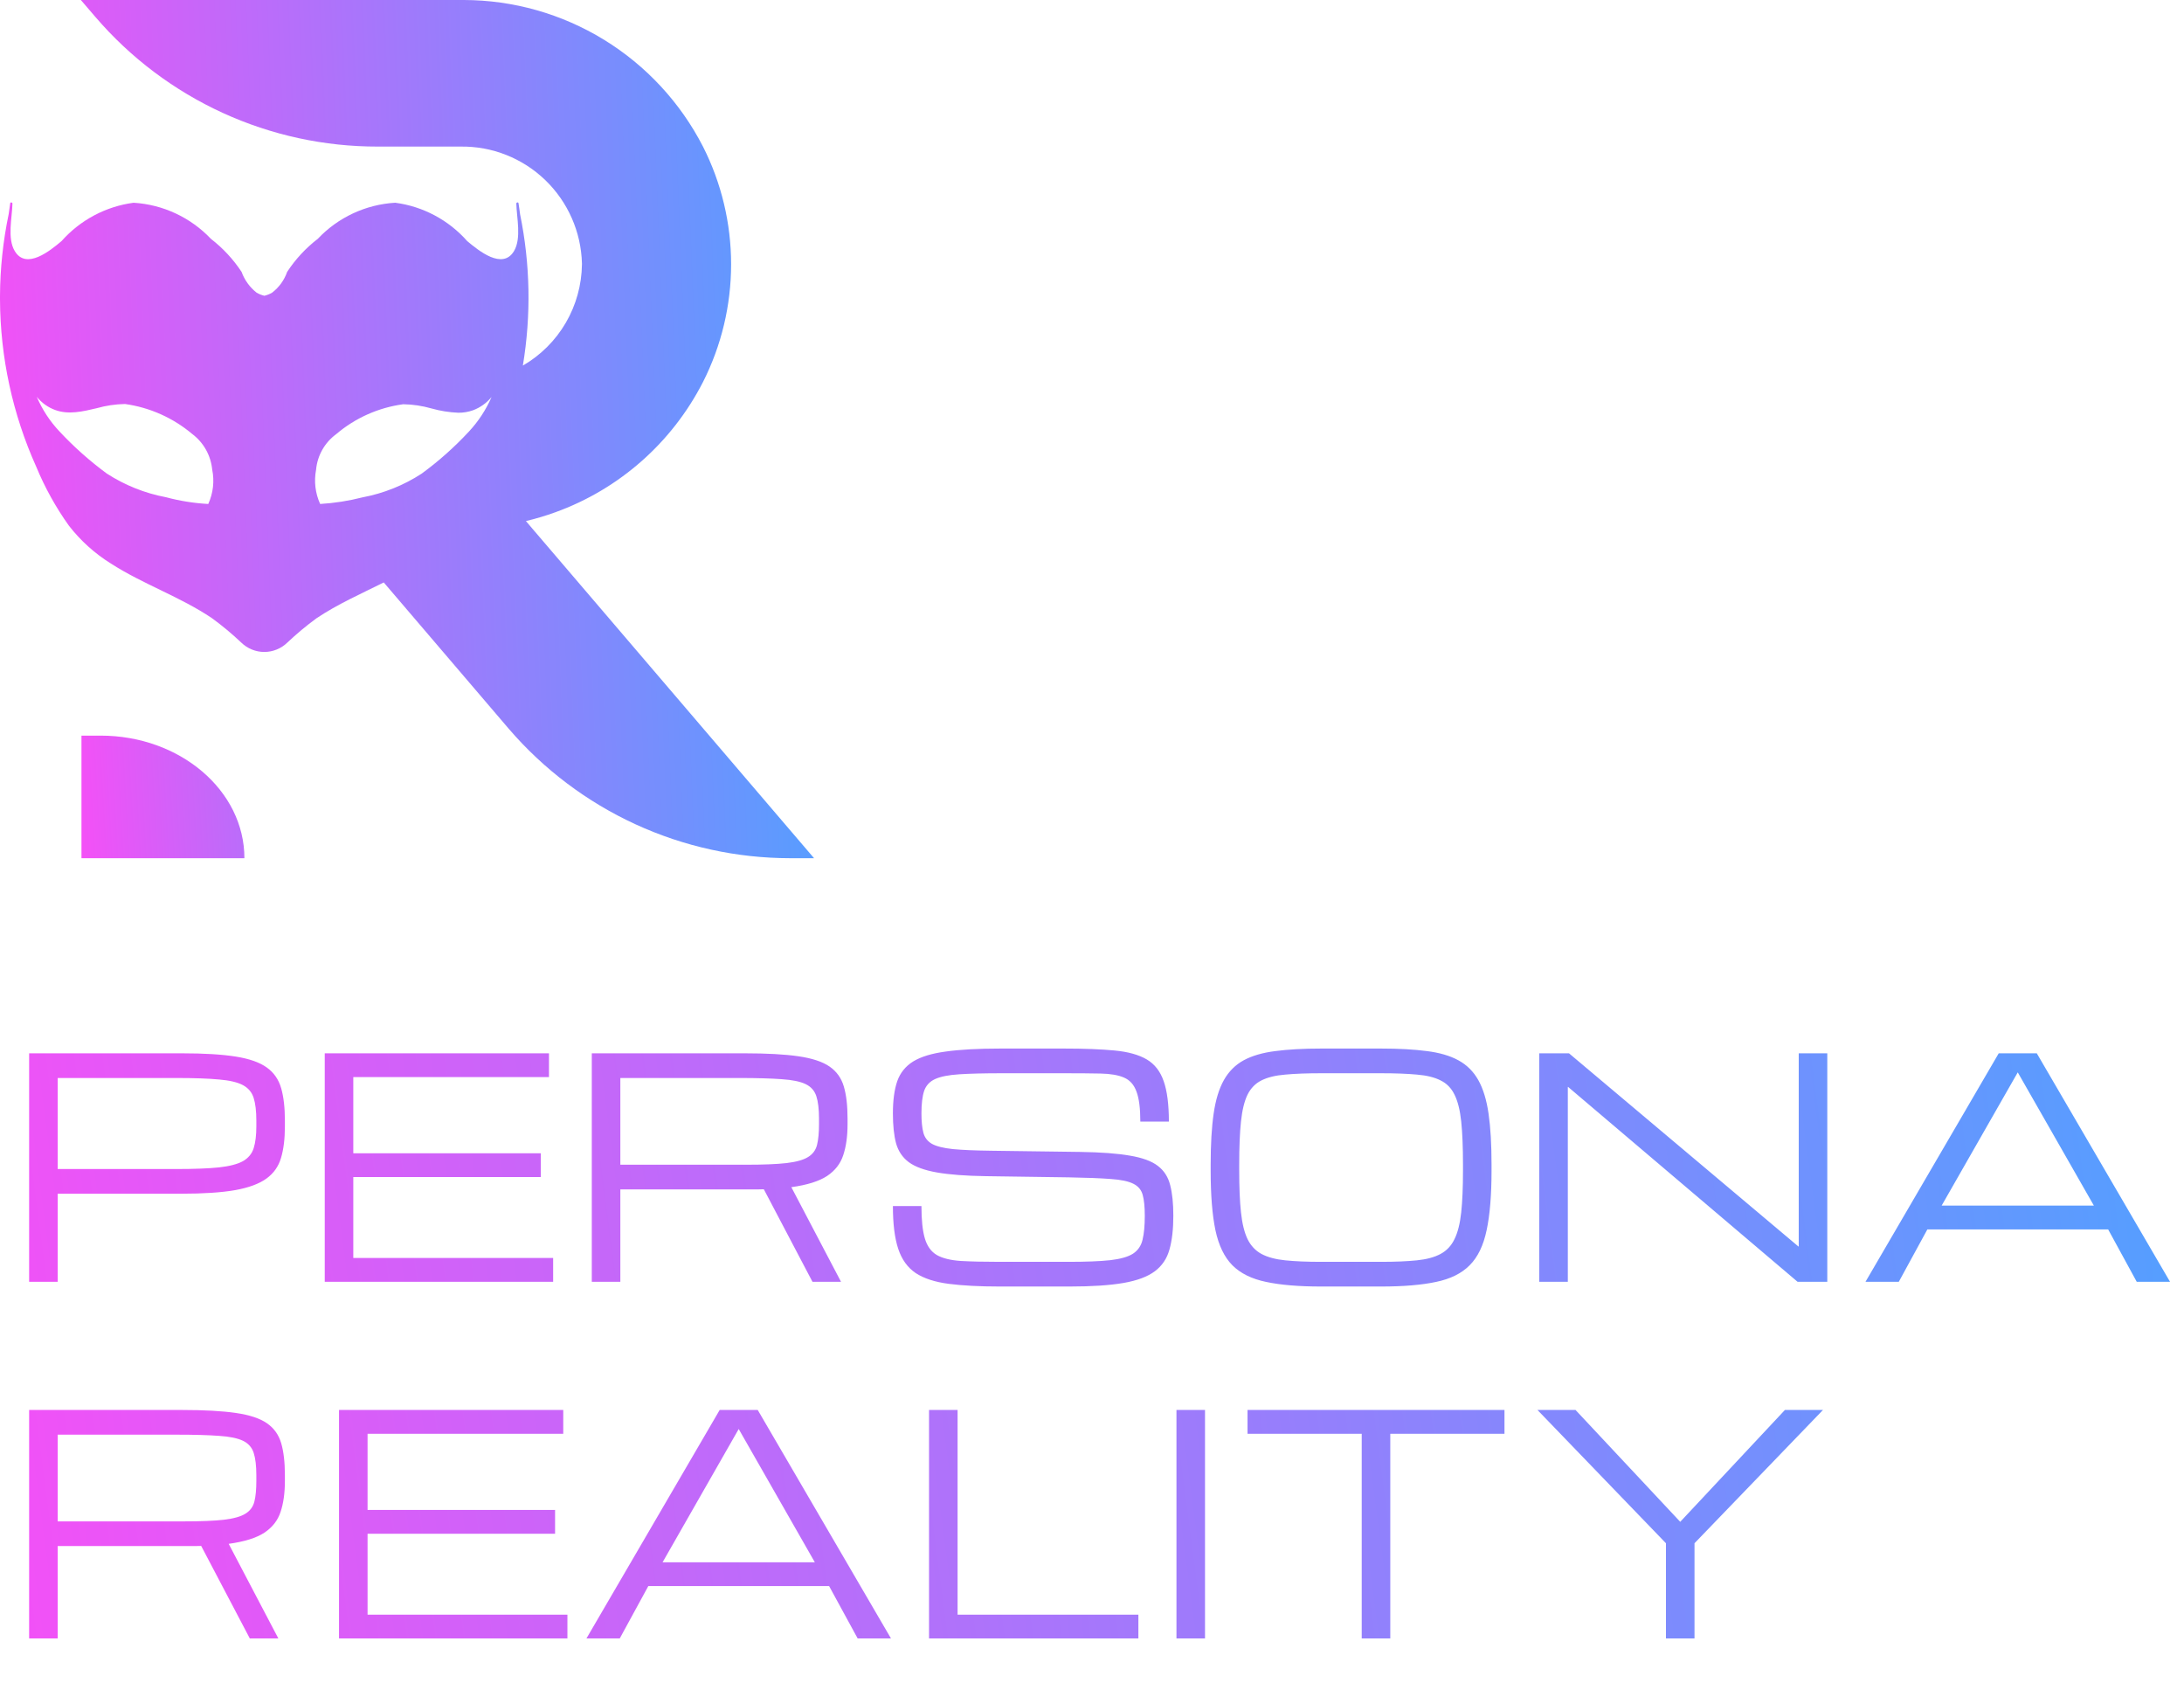
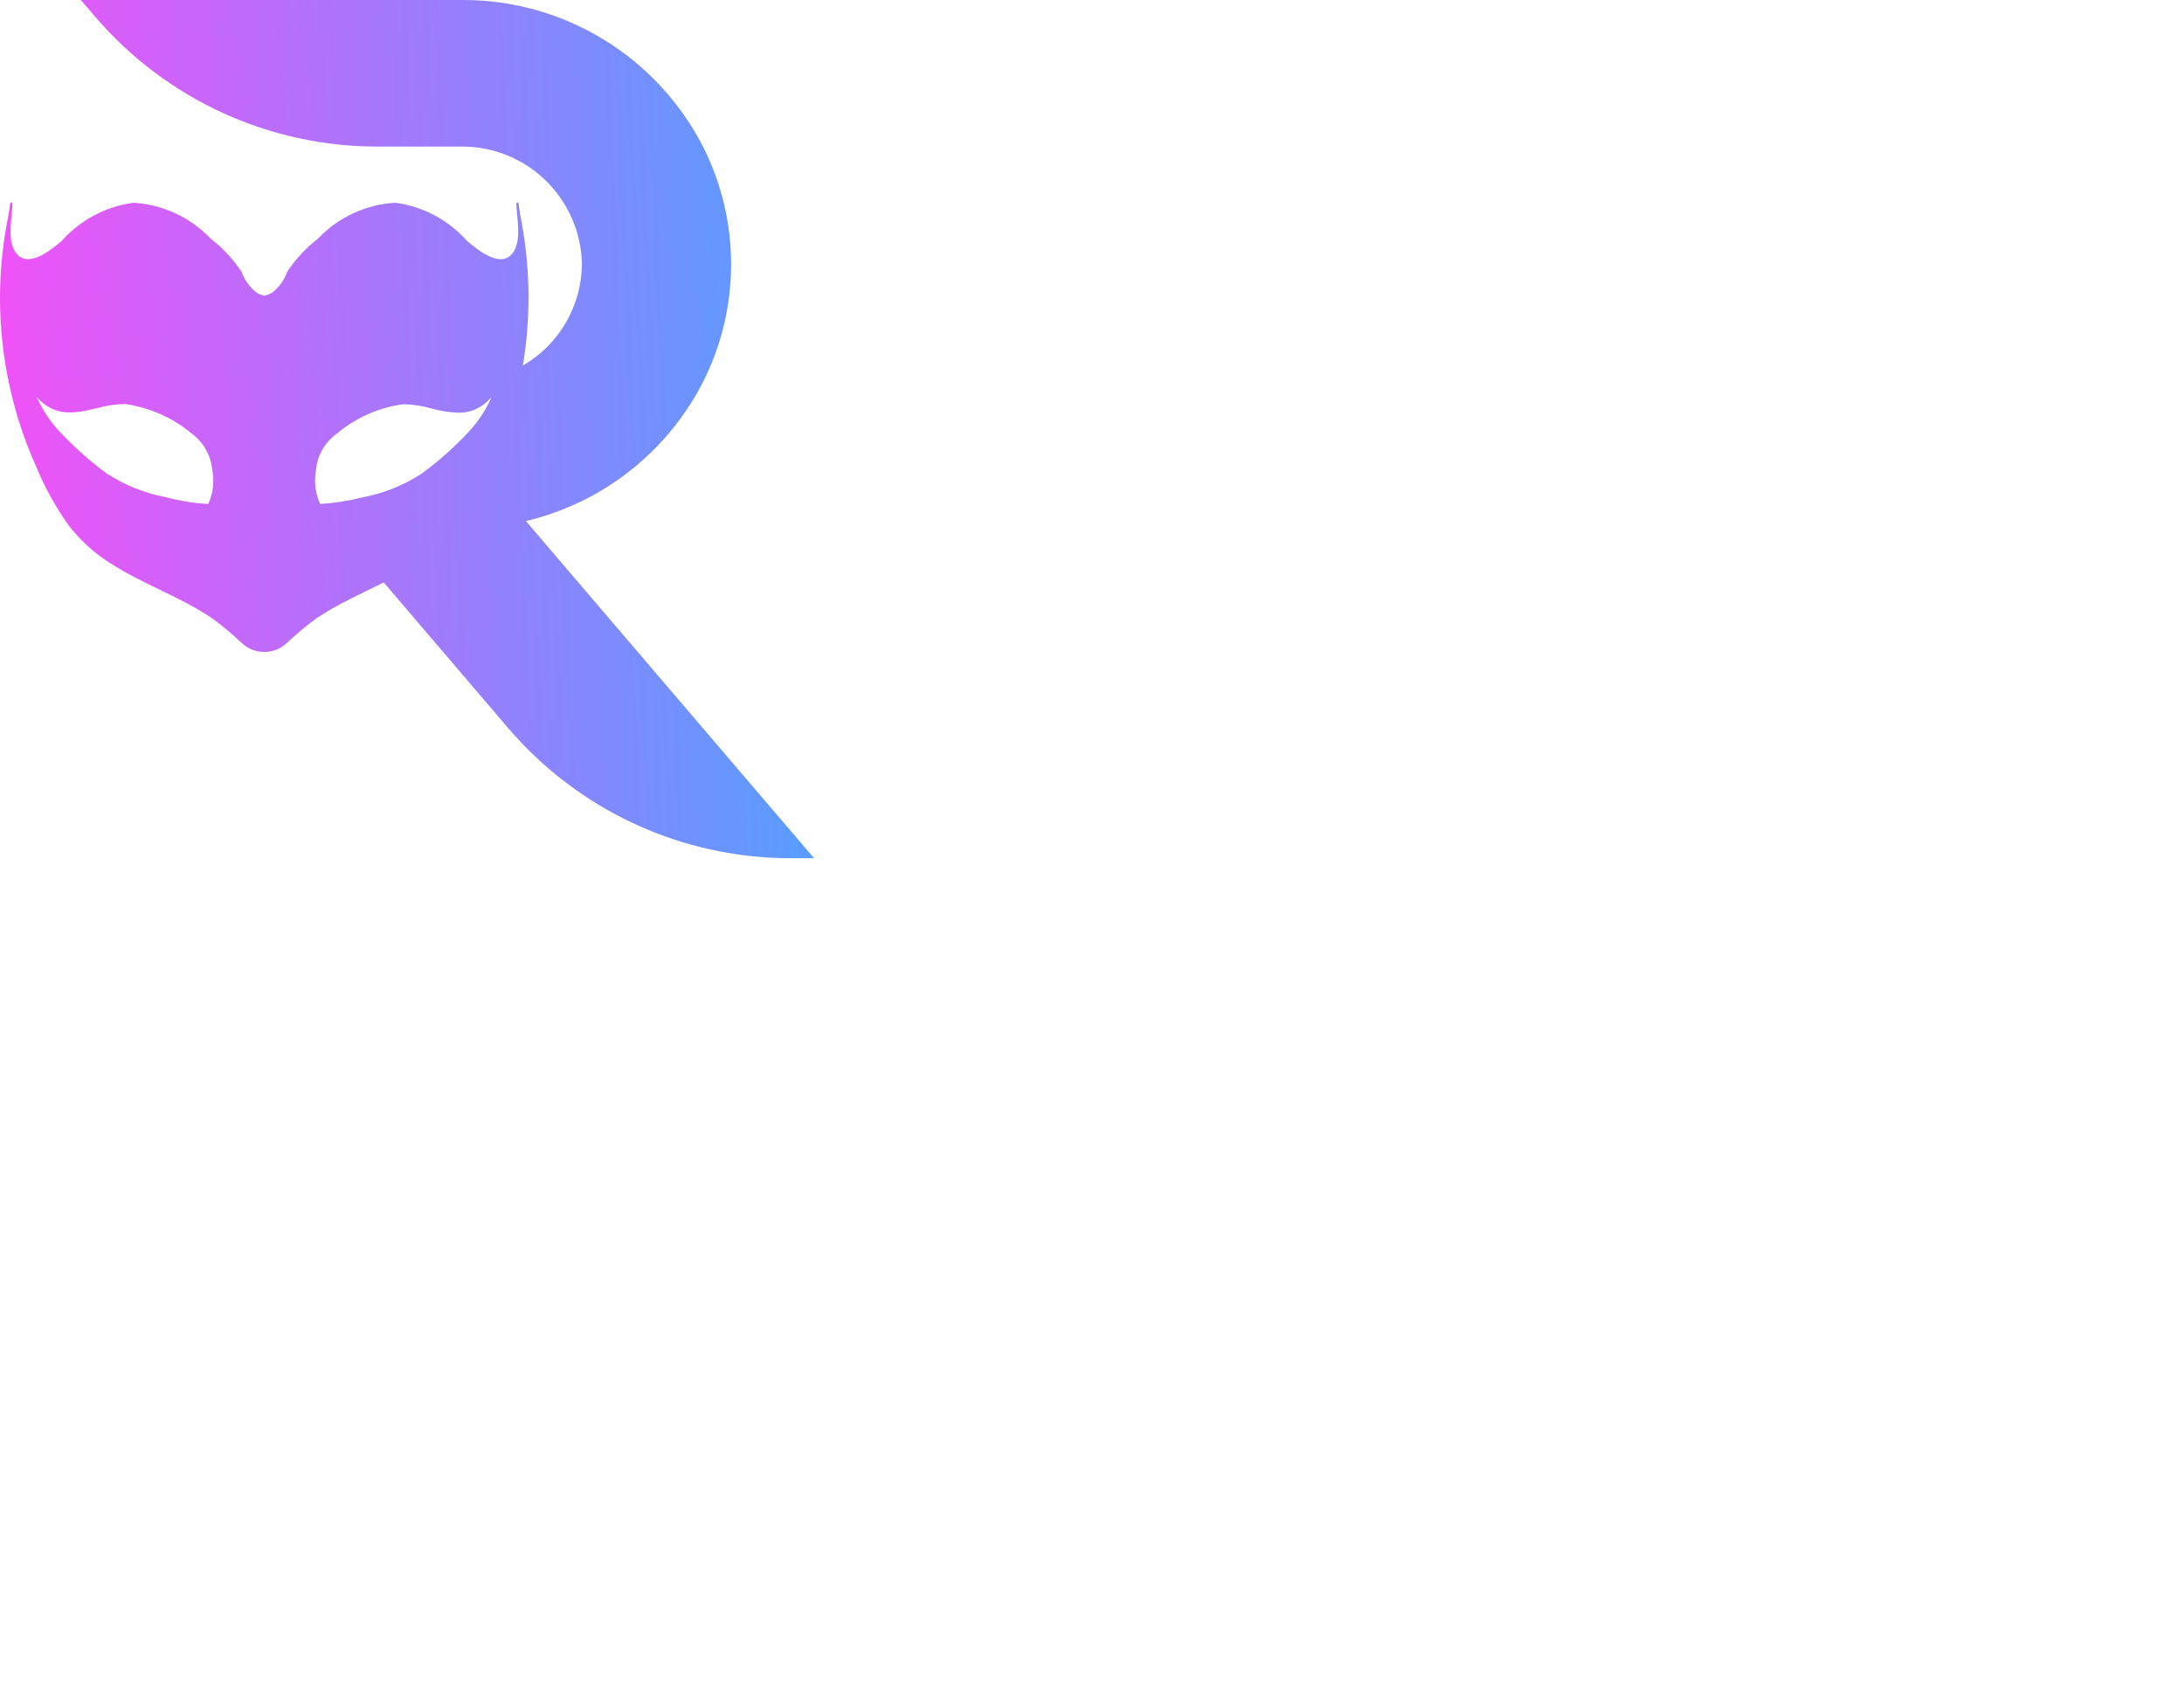
<svg xmlns="http://www.w3.org/2000/svg" width="196" height="151" viewBox="0 0 196 151" fill="none">
  <g clip-path="url(#clip0_90_218)">
-     <path d="M7.311 66V77H21.934C21.934 70.924 16.157 66 9.029 66H7.311Z" fill="url(#paint0_linear_90_218)" />
    <path d="M42.468 36.803C43.111 36.56 43.679 36.151 44.114 35.618C43.617 36.763 42.928 37.814 42.077 38.725C40.787 40.116 39.367 41.379 37.836 42.498C36.222 43.546 34.419 44.268 32.528 44.623C31.285 44.941 30.014 45.139 28.733 45.216L28.728 45.207C28.294 44.251 28.168 43.184 28.365 42.153C28.421 41.522 28.611 40.911 28.921 40.36C29.231 39.809 29.655 39.331 30.164 38.957C31.875 37.501 33.966 36.568 36.19 36.268C37.049 36.283 37.903 36.411 38.73 36.648C39.51 36.868 40.312 36.996 41.122 37.03C41.58 37.036 42.036 36.959 42.468 36.803ZM14.894 44.61C13.003 44.255 11.2 43.533 9.584 42.486C8.053 41.36 6.63 40.094 5.333 38.704C4.477 37.796 3.788 36.744 3.297 35.596C3.728 36.134 4.297 36.544 4.943 36.782C6.146 37.224 7.418 36.925 8.678 36.625C9.505 36.39 10.359 36.263 11.218 36.247C13.438 36.556 15.527 37.487 17.244 38.932C17.749 39.31 18.17 39.79 18.48 40.34C18.79 40.891 18.982 41.501 19.044 42.13C19.254 43.167 19.132 44.244 18.695 45.207L18.7 45.217C17.414 45.147 16.138 44.944 14.893 44.61M7.256 0L8.579 1.542C11.72 5.195 15.611 8.123 19.985 10.127C24.36 12.131 29.114 13.162 33.923 13.151H41.332C44.157 13.11 46.886 14.187 48.925 16.149C50.964 18.111 52.151 20.801 52.226 23.634V23.722C52.203 25.566 51.702 27.373 50.773 28.965C49.843 30.557 48.516 31.879 46.923 32.801C47.676 28.291 47.59 23.68 46.669 19.201H46.671C46.628 18.84 46.574 18.507 46.533 18.233C46.519 18.117 46.337 18.146 46.337 18.263C46.365 19.521 46.812 21.371 46.129 22.527C45.097 24.247 42.947 22.483 41.929 21.631C40.258 19.739 37.963 18.517 35.465 18.189C32.821 18.345 30.335 19.504 28.514 21.432C27.44 22.259 26.512 23.261 25.768 24.396C25.509 25.137 25.04 25.785 24.417 26.26C24.201 26.385 23.968 26.478 23.725 26.536C23.482 26.478 23.249 26.385 23.032 26.26C22.417 25.777 21.949 25.132 21.681 24.396C20.934 23.262 20.005 22.261 18.932 21.432C17.109 19.509 14.627 18.351 11.987 18.19C9.491 18.523 7.197 19.744 5.522 21.631C4.507 22.486 2.355 24.248 1.325 22.527C0.63 21.37 1.092 19.517 1.117 18.264C1.117 18.148 0.932 18.118 0.918 18.234C0.875 18.523 0.835 18.857 0.78 19.202C0.273 21.625 0.011 24.094 0 26.571L0 26.851C0.019 32.035 1.128 37.157 3.255 41.882C4.026 43.748 5.008 45.518 6.181 47.16C7.23 48.512 8.511 49.667 9.965 50.569C12.867 52.433 16.159 53.533 19.031 55.469C19.951 56.141 20.827 56.871 21.654 57.654C22.208 58.192 22.948 58.493 23.719 58.493C24.49 58.493 25.231 58.192 25.784 57.654C26.612 56.871 27.488 56.141 28.407 55.469C30.314 54.193 32.401 53.276 34.44 52.257L45.666 65.394C48.796 69.032 52.672 71.952 57.028 73.954C61.383 75.956 66.118 76.995 70.91 76.998H73.057L63.136 65.394L47.773 47.425L47.199 46.749C48.091 46.538 48.971 46.275 49.833 45.962C55.568 43.893 60.306 39.716 63.088 34.277C64.747 31.004 65.612 27.384 65.612 23.713C65.612 20.041 64.747 16.421 63.088 13.149C61.056 9.196 57.98 5.879 54.196 3.56C50.413 1.241 46.066 0.01 41.632 0L7.256 0Z" fill="url(#paint1_linear_90_218)" />
  </g>
-   <path d="M2.615 115V94.503H16.333C18.335 94.503 19.945 94.601 21.164 94.797C22.392 94.993 23.321 95.322 23.953 95.784C24.584 96.238 25.012 96.856 25.234 97.639C25.456 98.413 25.567 99.378 25.567 100.535V101.069C25.567 102.172 25.452 103.11 25.221 103.884C24.998 104.649 24.562 105.268 23.913 105.739C23.263 106.211 22.325 106.558 21.097 106.78C19.87 106.993 18.255 107.1 16.253 107.1H5.178V115H2.615ZM23.005 100.535C23.005 99.69 22.925 99.014 22.765 98.507C22.605 97.999 22.285 97.617 21.805 97.359C21.324 97.101 20.608 96.932 19.656 96.852C18.704 96.763 17.432 96.718 15.84 96.718H5.178V104.885H15.84C17.432 104.885 18.704 104.836 19.656 104.738C20.608 104.632 21.324 104.445 21.805 104.178C22.285 103.902 22.605 103.515 22.765 103.017C22.925 102.51 23.005 101.86 23.005 101.069V100.535ZM29.144 115V94.503H49.267V96.638H31.706V103.471H48.533V105.606H31.706V112.865H49.641V115H29.144ZM53.11 94.503H66.828C68.829 94.503 70.44 94.592 71.659 94.77C72.886 94.948 73.816 95.255 74.447 95.691C75.079 96.127 75.506 96.723 75.728 97.479C75.951 98.235 76.062 99.192 76.062 100.348V100.882C76.062 101.949 75.933 102.87 75.675 103.644C75.426 104.409 74.941 105.032 74.221 105.512C73.5 105.984 72.433 106.317 71.018 106.513L75.475 115H72.913L68.549 106.7C68.371 106.709 68.184 106.713 67.989 106.713C67.802 106.713 67.606 106.713 67.402 106.713H55.672V115H53.11V94.503ZM55.672 104.498H67.001C68.523 104.498 69.719 104.449 70.591 104.351C71.472 104.245 72.117 104.062 72.526 103.804C72.944 103.546 73.211 103.181 73.326 102.71C73.442 102.238 73.5 101.629 73.5 100.882V100.348C73.5 99.503 73.42 98.836 73.26 98.346C73.1 97.857 72.779 97.497 72.299 97.266C71.819 97.034 71.103 96.887 70.151 96.825C69.199 96.754 67.927 96.718 66.334 96.718H55.672V104.498ZM102.737 109.075C102.737 108.283 102.675 107.661 102.55 107.207C102.426 106.753 102.146 106.42 101.71 106.206C101.274 105.984 100.598 105.841 99.681 105.779C98.765 105.708 97.511 105.659 95.918 105.632L88.499 105.526C86.666 105.499 85.194 105.388 84.082 105.192C82.97 104.996 82.129 104.689 81.56 104.271C80.991 103.844 80.608 103.275 80.412 102.563C80.225 101.851 80.132 100.962 80.132 99.894C80.132 98.729 80.261 97.768 80.519 97.012C80.786 96.256 81.262 95.664 81.947 95.237C82.641 94.81 83.619 94.512 84.883 94.343C86.146 94.165 87.778 94.076 89.78 94.076H95.491C97.306 94.076 98.818 94.134 100.028 94.25C101.238 94.365 102.199 94.632 102.911 95.05C103.622 95.469 104.129 96.118 104.432 96.999C104.743 97.879 104.899 99.089 104.899 100.628H102.337C102.337 99.436 102.221 98.538 101.99 97.933C101.768 97.319 101.394 96.901 100.869 96.678C100.353 96.456 99.655 96.336 98.774 96.318C97.893 96.3 96.799 96.291 95.491 96.291H89.913C88.321 96.291 87.044 96.323 86.084 96.385C85.132 96.447 84.411 96.589 83.922 96.812C83.433 97.034 83.103 97.39 82.934 97.879C82.774 98.369 82.694 99.04 82.694 99.894C82.694 100.615 82.752 101.193 82.868 101.629C82.983 102.065 83.241 102.399 83.642 102.63C84.051 102.852 84.678 103.008 85.523 103.097C86.368 103.177 87.52 103.226 88.979 103.244L96.933 103.35C98.801 103.377 100.291 103.488 101.403 103.684C102.524 103.871 103.36 104.178 103.911 104.605C104.472 105.032 104.841 105.61 105.019 106.34C105.206 107.06 105.299 107.972 105.299 109.075C105.299 110.276 105.184 111.286 104.952 112.104C104.73 112.914 104.294 113.563 103.645 114.053C102.995 114.542 102.057 114.893 100.829 115.107C99.601 115.32 97.987 115.427 95.985 115.427H89.74C87.916 115.427 86.386 115.347 85.15 115.187C83.913 115.027 82.925 114.706 82.187 114.226C81.458 113.737 80.933 113.012 80.612 112.051C80.292 111.09 80.132 109.809 80.132 108.208H82.694C82.694 109.462 82.796 110.432 83.001 111.117C83.206 111.802 83.561 112.296 84.069 112.598C84.585 112.892 85.301 113.07 86.217 113.132C87.142 113.185 88.317 113.212 89.74 113.212H95.852C97.444 113.212 98.703 113.163 99.628 113.065C100.553 112.958 101.238 112.763 101.683 112.478C102.128 112.184 102.412 111.766 102.537 111.224C102.67 110.681 102.737 109.965 102.737 109.075ZM118.563 115.427C116.562 115.427 114.916 115.289 113.626 115.013C112.336 114.746 111.326 114.248 110.597 113.519C109.876 112.789 109.369 111.74 109.076 110.37C108.791 109 108.649 107.216 108.649 105.019V104.485C108.649 102.67 108.738 101.149 108.916 99.921C109.093 98.684 109.4 97.679 109.836 96.905C110.272 96.131 110.864 95.54 111.611 95.13C112.367 94.721 113.315 94.445 114.453 94.303C115.592 94.152 116.962 94.076 118.563 94.076H123.941C125.542 94.076 126.912 94.152 128.051 94.303C129.19 94.445 130.133 94.721 130.88 95.13C131.636 95.54 132.232 96.131 132.668 96.905C133.104 97.679 133.411 98.684 133.589 99.921C133.767 101.149 133.856 102.67 133.856 104.485V105.019C133.856 107.216 133.709 109 133.416 110.37C133.131 111.74 132.624 112.789 131.894 113.519C131.174 114.248 130.168 114.746 128.879 115.013C127.589 115.289 125.943 115.427 123.941 115.427H118.563ZM118.563 113.212H123.941C125.213 113.212 126.285 113.167 127.157 113.078C128.029 112.989 128.736 112.798 129.279 112.505C129.83 112.211 130.249 111.766 130.533 111.17C130.827 110.574 131.027 109.778 131.134 108.782C131.24 107.785 131.294 106.531 131.294 105.019V104.485C131.294 102.919 131.24 101.629 131.134 100.615C131.027 99.601 130.827 98.8 130.533 98.213C130.249 97.626 129.83 97.199 129.279 96.932C128.736 96.656 128.029 96.483 127.157 96.412C126.285 96.331 125.213 96.291 123.941 96.291H118.563C117.291 96.291 116.219 96.331 115.347 96.412C114.476 96.483 113.764 96.656 113.212 96.932C112.67 97.199 112.252 97.626 111.958 98.213C111.673 98.8 111.478 99.601 111.371 100.615C111.264 101.629 111.211 102.919 111.211 104.485V105.019C111.211 106.531 111.264 107.785 111.371 108.782C111.478 109.778 111.673 110.574 111.958 111.17C112.252 111.766 112.67 112.211 113.212 112.505C113.764 112.798 114.476 112.989 115.347 113.078C116.219 113.167 117.291 113.212 118.563 113.212ZM138.139 115V94.503H140.808L161.398 111.837H161.425V94.503H163.987V115H161.318L140.728 97.519H140.702V115H138.139ZM167.417 115L179.373 94.503H182.789L194.746 115H191.757L189.194 110.303H172.968L170.406 115H167.417ZM174.249 108.168H187.913L181.081 96.211L174.249 108.168ZM2.615 126.503H16.333C18.335 126.503 19.945 126.592 21.164 126.77C22.392 126.948 23.321 127.255 23.953 127.691C24.584 128.127 25.012 128.723 25.234 129.479C25.456 130.235 25.567 131.192 25.567 132.348V132.882C25.567 133.949 25.439 134.87 25.181 135.644C24.931 136.409 24.447 137.032 23.726 137.512C23.005 137.984 21.938 138.317 20.523 138.513L24.98 147H22.418L18.055 138.7C17.877 138.709 17.69 138.713 17.494 138.713C17.308 138.713 17.112 138.713 16.907 138.713H5.178V147H2.615V126.503ZM5.178 136.498H16.507C18.028 136.498 19.225 136.449 20.096 136.351C20.977 136.245 21.622 136.062 22.031 135.804C22.449 135.546 22.716 135.181 22.832 134.71C22.948 134.238 23.005 133.629 23.005 132.882V132.348C23.005 131.503 22.925 130.836 22.765 130.346C22.605 129.857 22.285 129.497 21.805 129.266C21.324 129.034 20.608 128.887 19.656 128.825C18.704 128.754 17.432 128.718 15.84 128.718H5.178V136.498ZM30.425 147V126.503H50.548V128.638H32.987V135.471H49.814V137.606H32.987V144.865H50.922V147H30.425ZM52.63 147L64.586 126.503H68.002L79.959 147H76.969L74.407 142.303H58.181L55.619 147H52.63ZM59.462 140.168H73.126L66.294 128.211L59.462 140.168ZM83.375 147V126.503H85.937V144.865H102.163V147H83.375ZM105.58 147V126.503H108.142V147H105.58ZM122.206 147V128.638H111.958V126.503H135.017V128.638H124.769V147H122.206ZM149.509 147V138.46L137.979 126.503H141.395L150.79 136.538L160.184 126.503H163.6L152.071 138.46V147H149.509Z" fill="url(#paint2_linear_90_218)" />
  <defs>
    <linearGradient id="paint0_linear_90_218" x1="7.311" y1="77" x2="22.513" y2="76.132" gradientUnits="userSpaceOnUse">
      <stop stop-color="#F450F7" />
      <stop offset="1" stop-color="#B86EFA" />
    </linearGradient>
    <linearGradient id="paint1_linear_90_218" x1="0" y1="76.998" x2="76.069" y2="73.898" gradientUnits="userSpaceOnUse">
      <stop stop-color="#F450F7" />
      <stop offset="1" stop-color="#52A0FF" />
    </linearGradient>
    <linearGradient id="paint2_linear_90_218" x1="0" y1="151" x2="200.942" y2="124.567" gradientUnits="userSpaceOnUse">
      <stop stop-color="#F450F7" />
      <stop offset="1" stop-color="#52A0FF" />
    </linearGradient>
    <clipPath id="clip0_90_218">
      <rect width="73" height="77" fill="white" />
    </clipPath>
  </defs>
</svg>